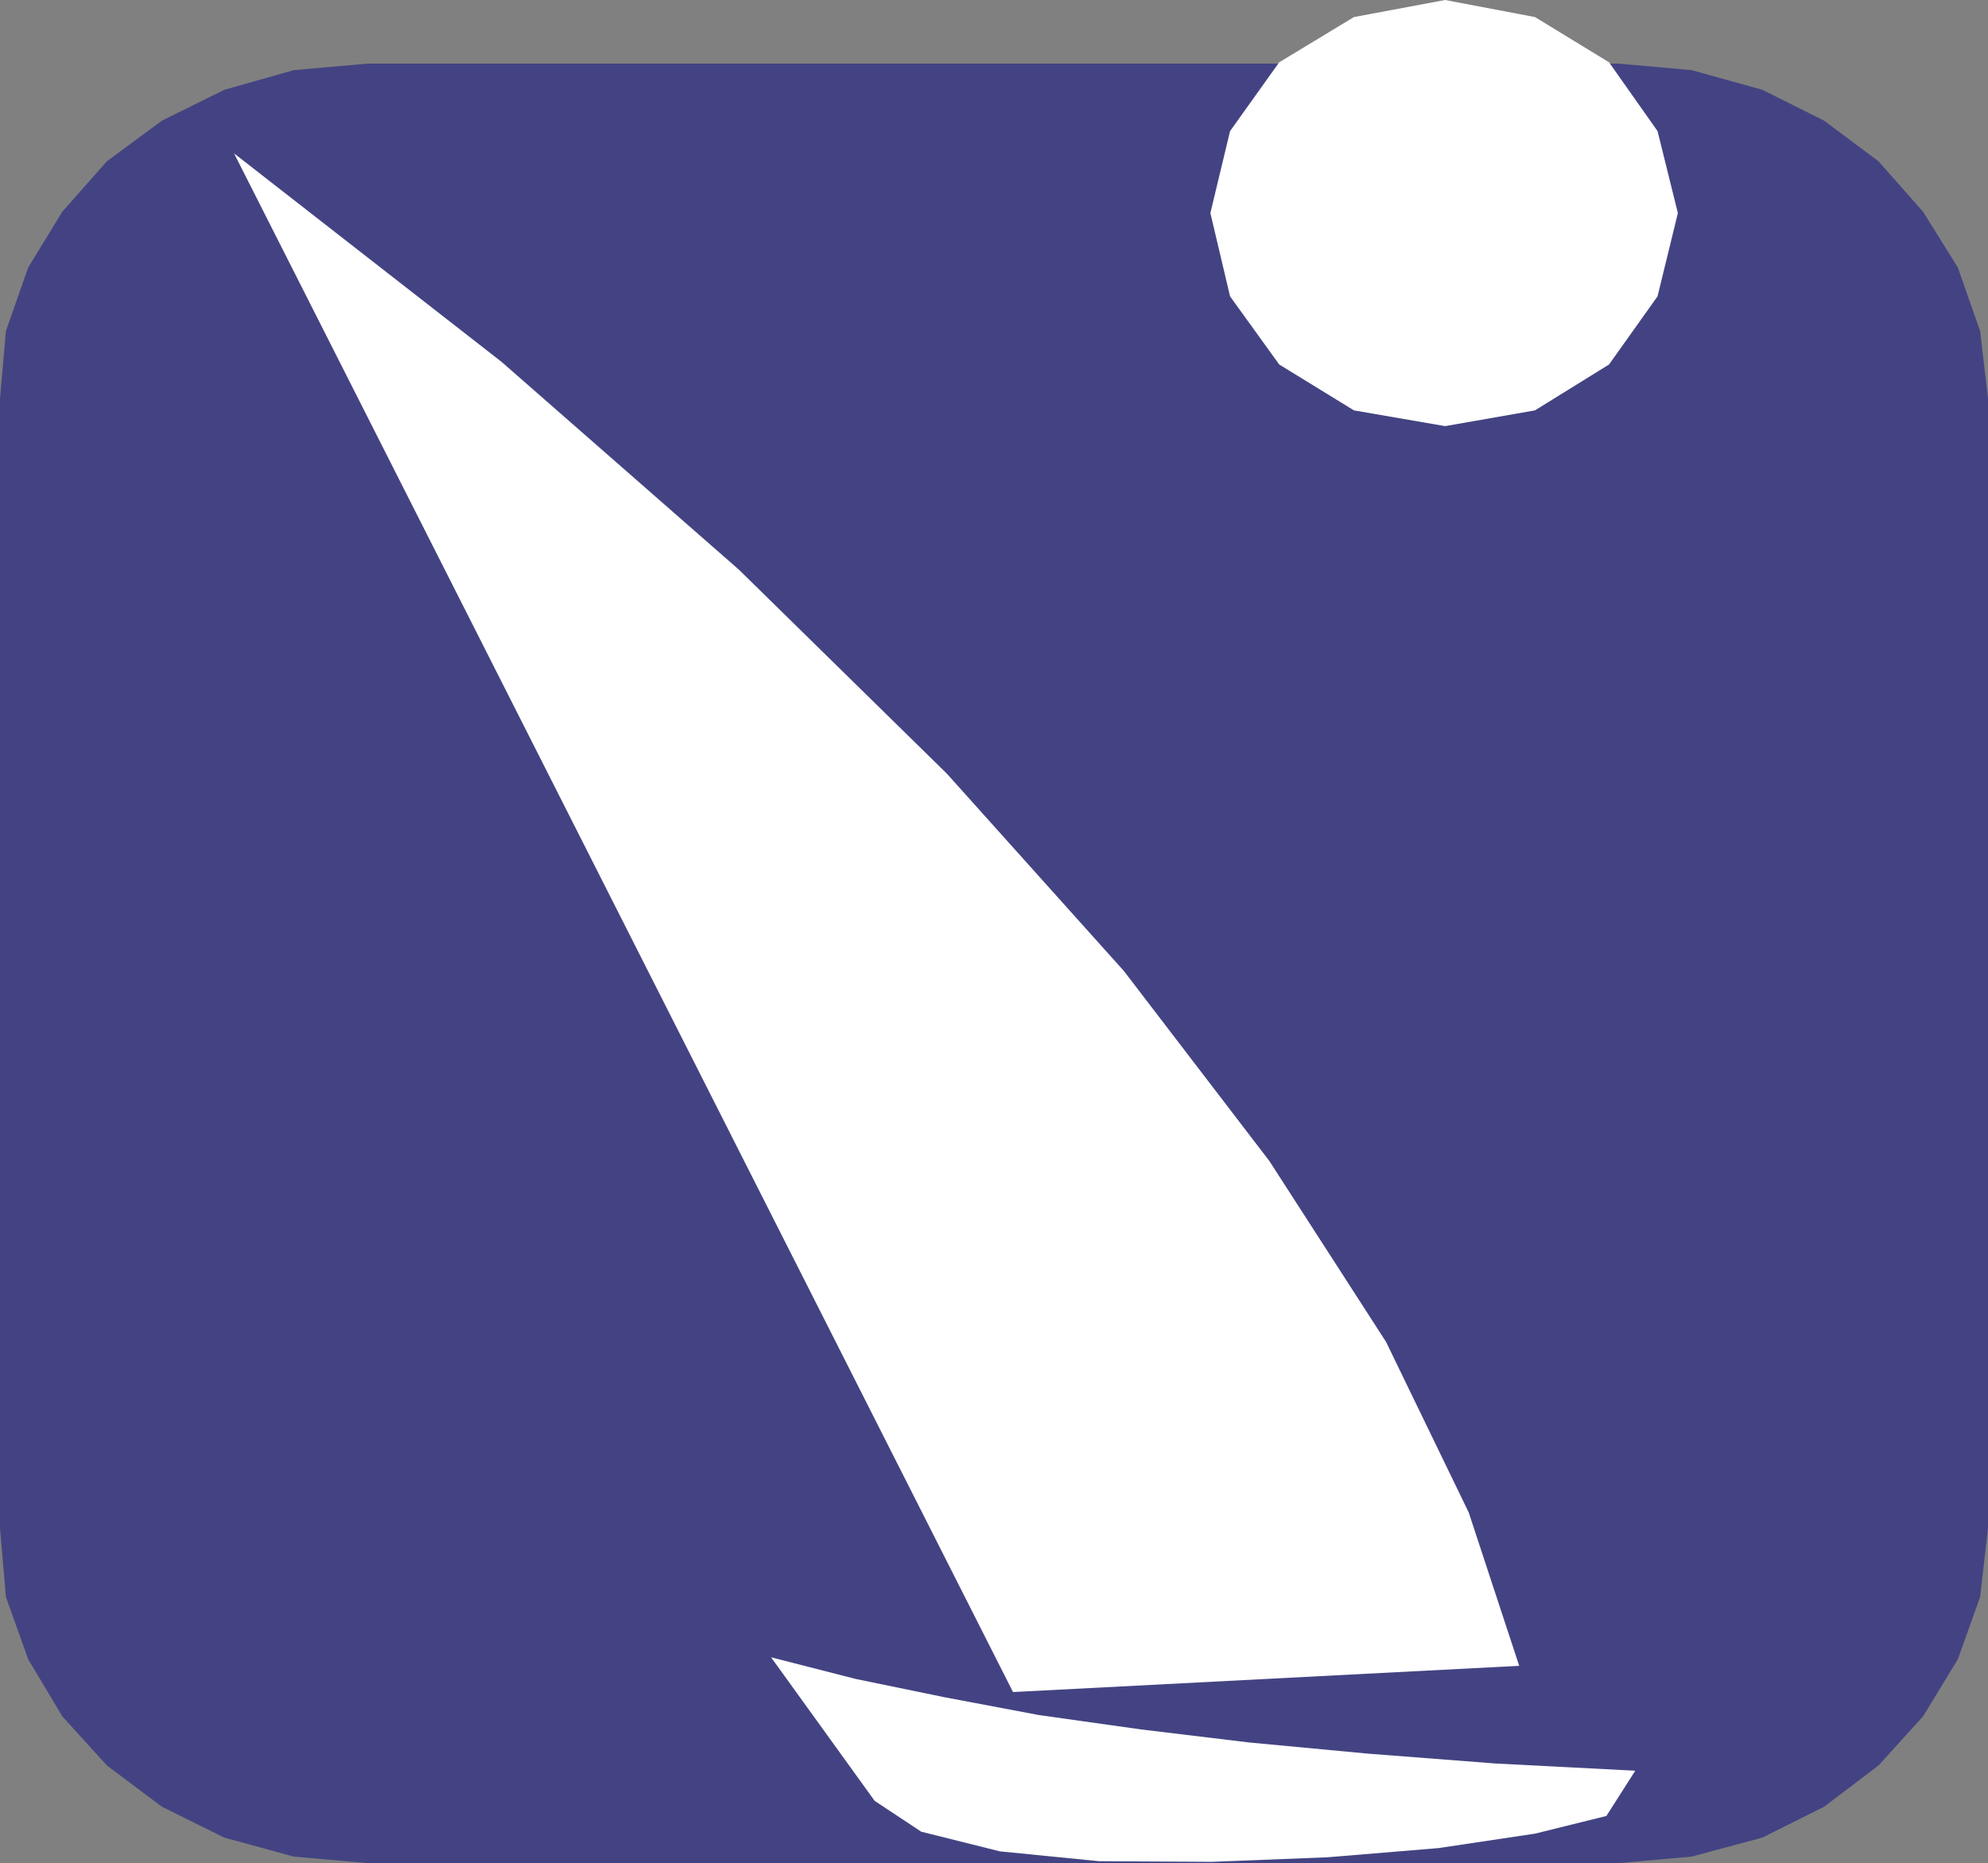
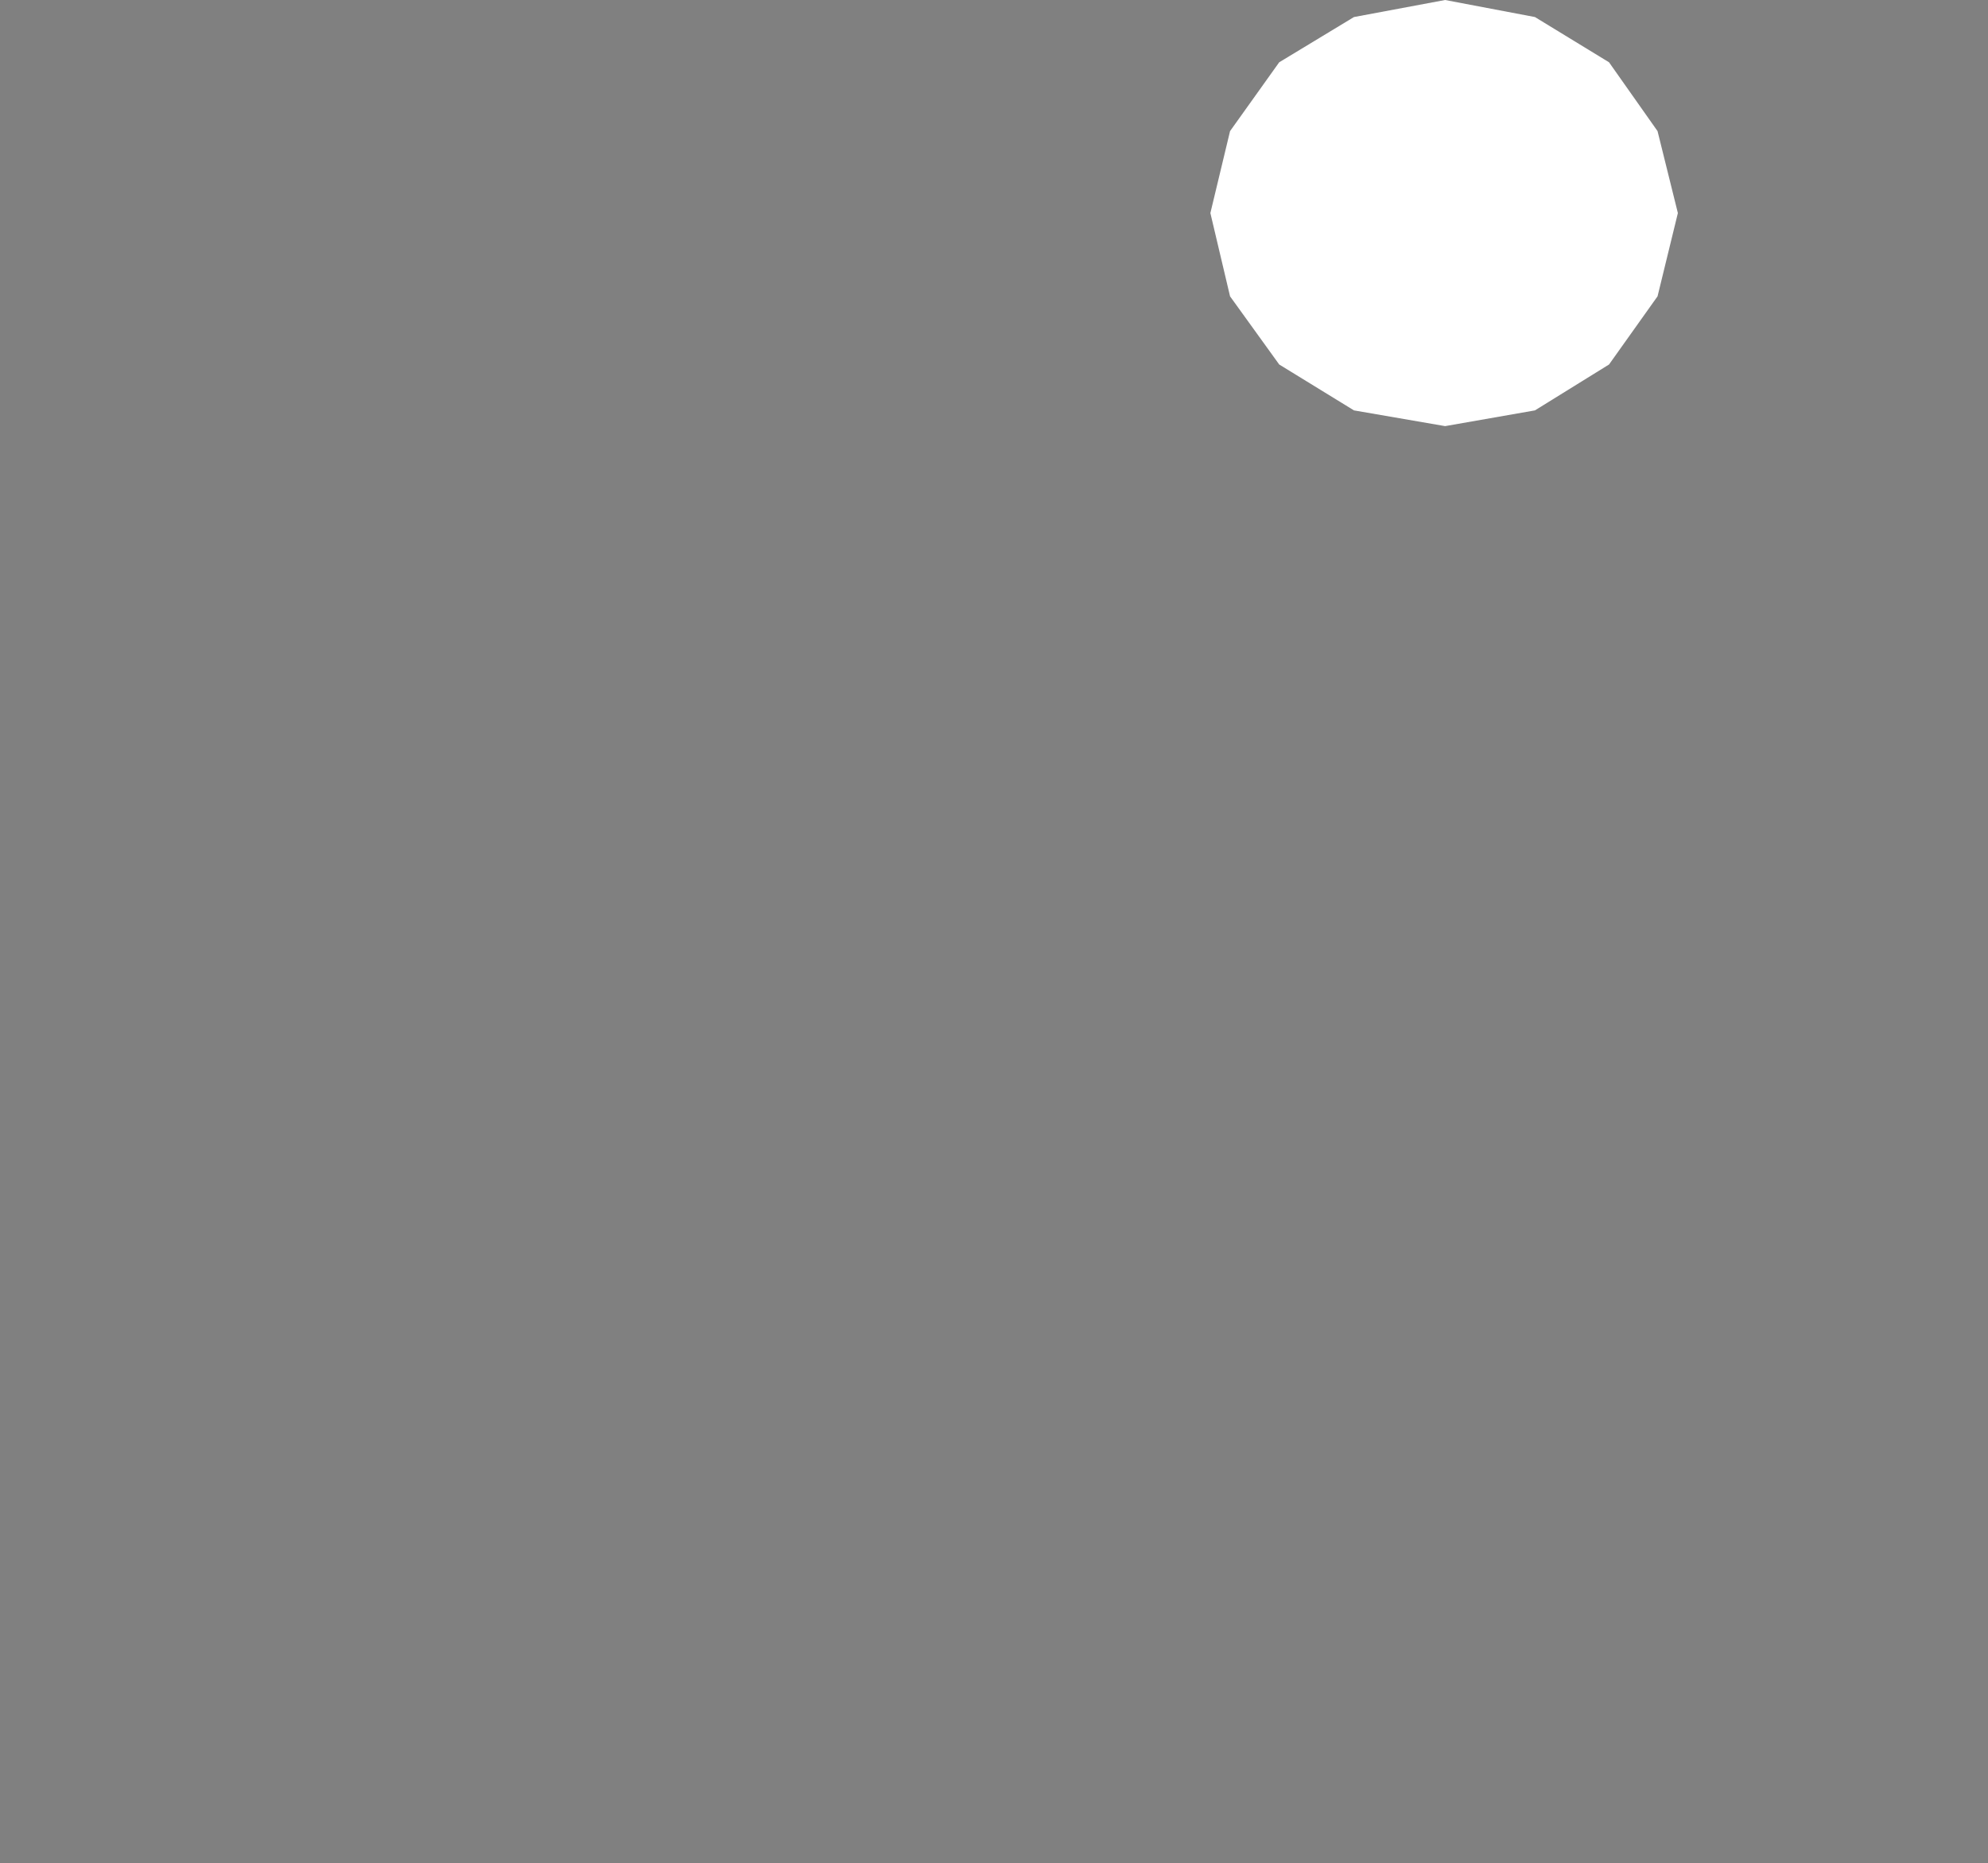
<svg xmlns="http://www.w3.org/2000/svg" xmlns:ns1="http://sodipodi.sourceforge.net/DTD/sodipodi-0.dtd" xmlns:ns2="http://www.inkscape.org/namespaces/inkscape" version="1.0" width="129.638mm" height="121.507mm" id="svg4" ns1:docname="Sailing 2.wmf">
  <rect width="100%" height="100%" fill="#808080" stroke="none" />
  <ns1:namedview id="namedview4" pagecolor="#ffffff" bordercolor="#000000" borderopacity="0.25" ns2:showpageshadow="2" ns2:pageopacity="0.0" ns2:pagecheckerboard="0" ns2:deskcolor="#d1d1d1" ns2:document-units="mm" />
  <defs id="defs1">
    <pattern id="WMFhbasepattern" patternUnits="userSpaceOnUse" width="6" height="6" x="0" y="0" />
  </defs>
-   <path style="fill:#434383;fill-opacity:1;fill-rule:evenodd;stroke:none" d="M 90.657,15.674 H 398.828 l 18.099,1.616 17.453,4.848 15.19,7.595 13.413,10.019 10.989,12.442 8.565,13.735 5.494,15.674 1.939,16.644 V 376.666 l -1.939,16.967 -5.494,15.351 -8.565,14.058 -10.989,12.119 -13.413,10.18 -15.19,7.595 -17.453,4.686 -18.099,1.616 H 90.657 L 72.397,457.622 55.267,452.936 39.915,445.341 26.341,435.161 15.352,423.042 6.949,408.984 1.454,393.633 0,376.666 V 98.247 L 1.454,81.603 6.949,65.929 15.352,52.193 26.341,39.751 39.915,29.733 55.267,22.138 72.397,17.29 90.657,15.674 Z" id="path1" />
  <path style="fill:#ffffff;fill-opacity:1;fill-rule:evenodd;stroke:none" d="m 356.166,0 22.139,4.201 18.261,11.15 11.958,16.967 5.01,20.199 -5.01,20.522 -11.958,16.805 -18.261,11.311 -22.139,3.878 -22.462,-3.878 -18.422,-11.311 -12.12,-16.805 -4.848,-20.522 4.848,-20.199 L 315.281,15.351 333.704,4.201 356.166,0 Z" id="path2" />
-   <path style="fill:#ffffff;fill-opacity:1;fill-rule:evenodd;stroke:none" d="M 249.672,417.063 374.427,410.599 361.984,372.788 341.622,330.774 312.857,286.175 276.982,239.314 233.35,190.676 182.123,140.421 123.624,89.198 57.691,37.812 Z" id="path3" />
-   <path style="fill:#ffffff;fill-opacity:1;fill-rule:evenodd;stroke:none" d="m 215.574,443.887 -25.533,-35.388 20.846,5.332 21.978,4.525 23.109,4.363 25.21,3.555 26.826,3.232 29.25,2.747 31.35,2.424 34.421,1.777 -7.11,11.15 -17.614,4.363 -23.755,3.555 -27.31,2.262 -28.603,1.131 -27.795,-0.162 -24.402,-2.424 -19.392,-4.848 -11.474,-7.595 z" id="path4" />
</svg>